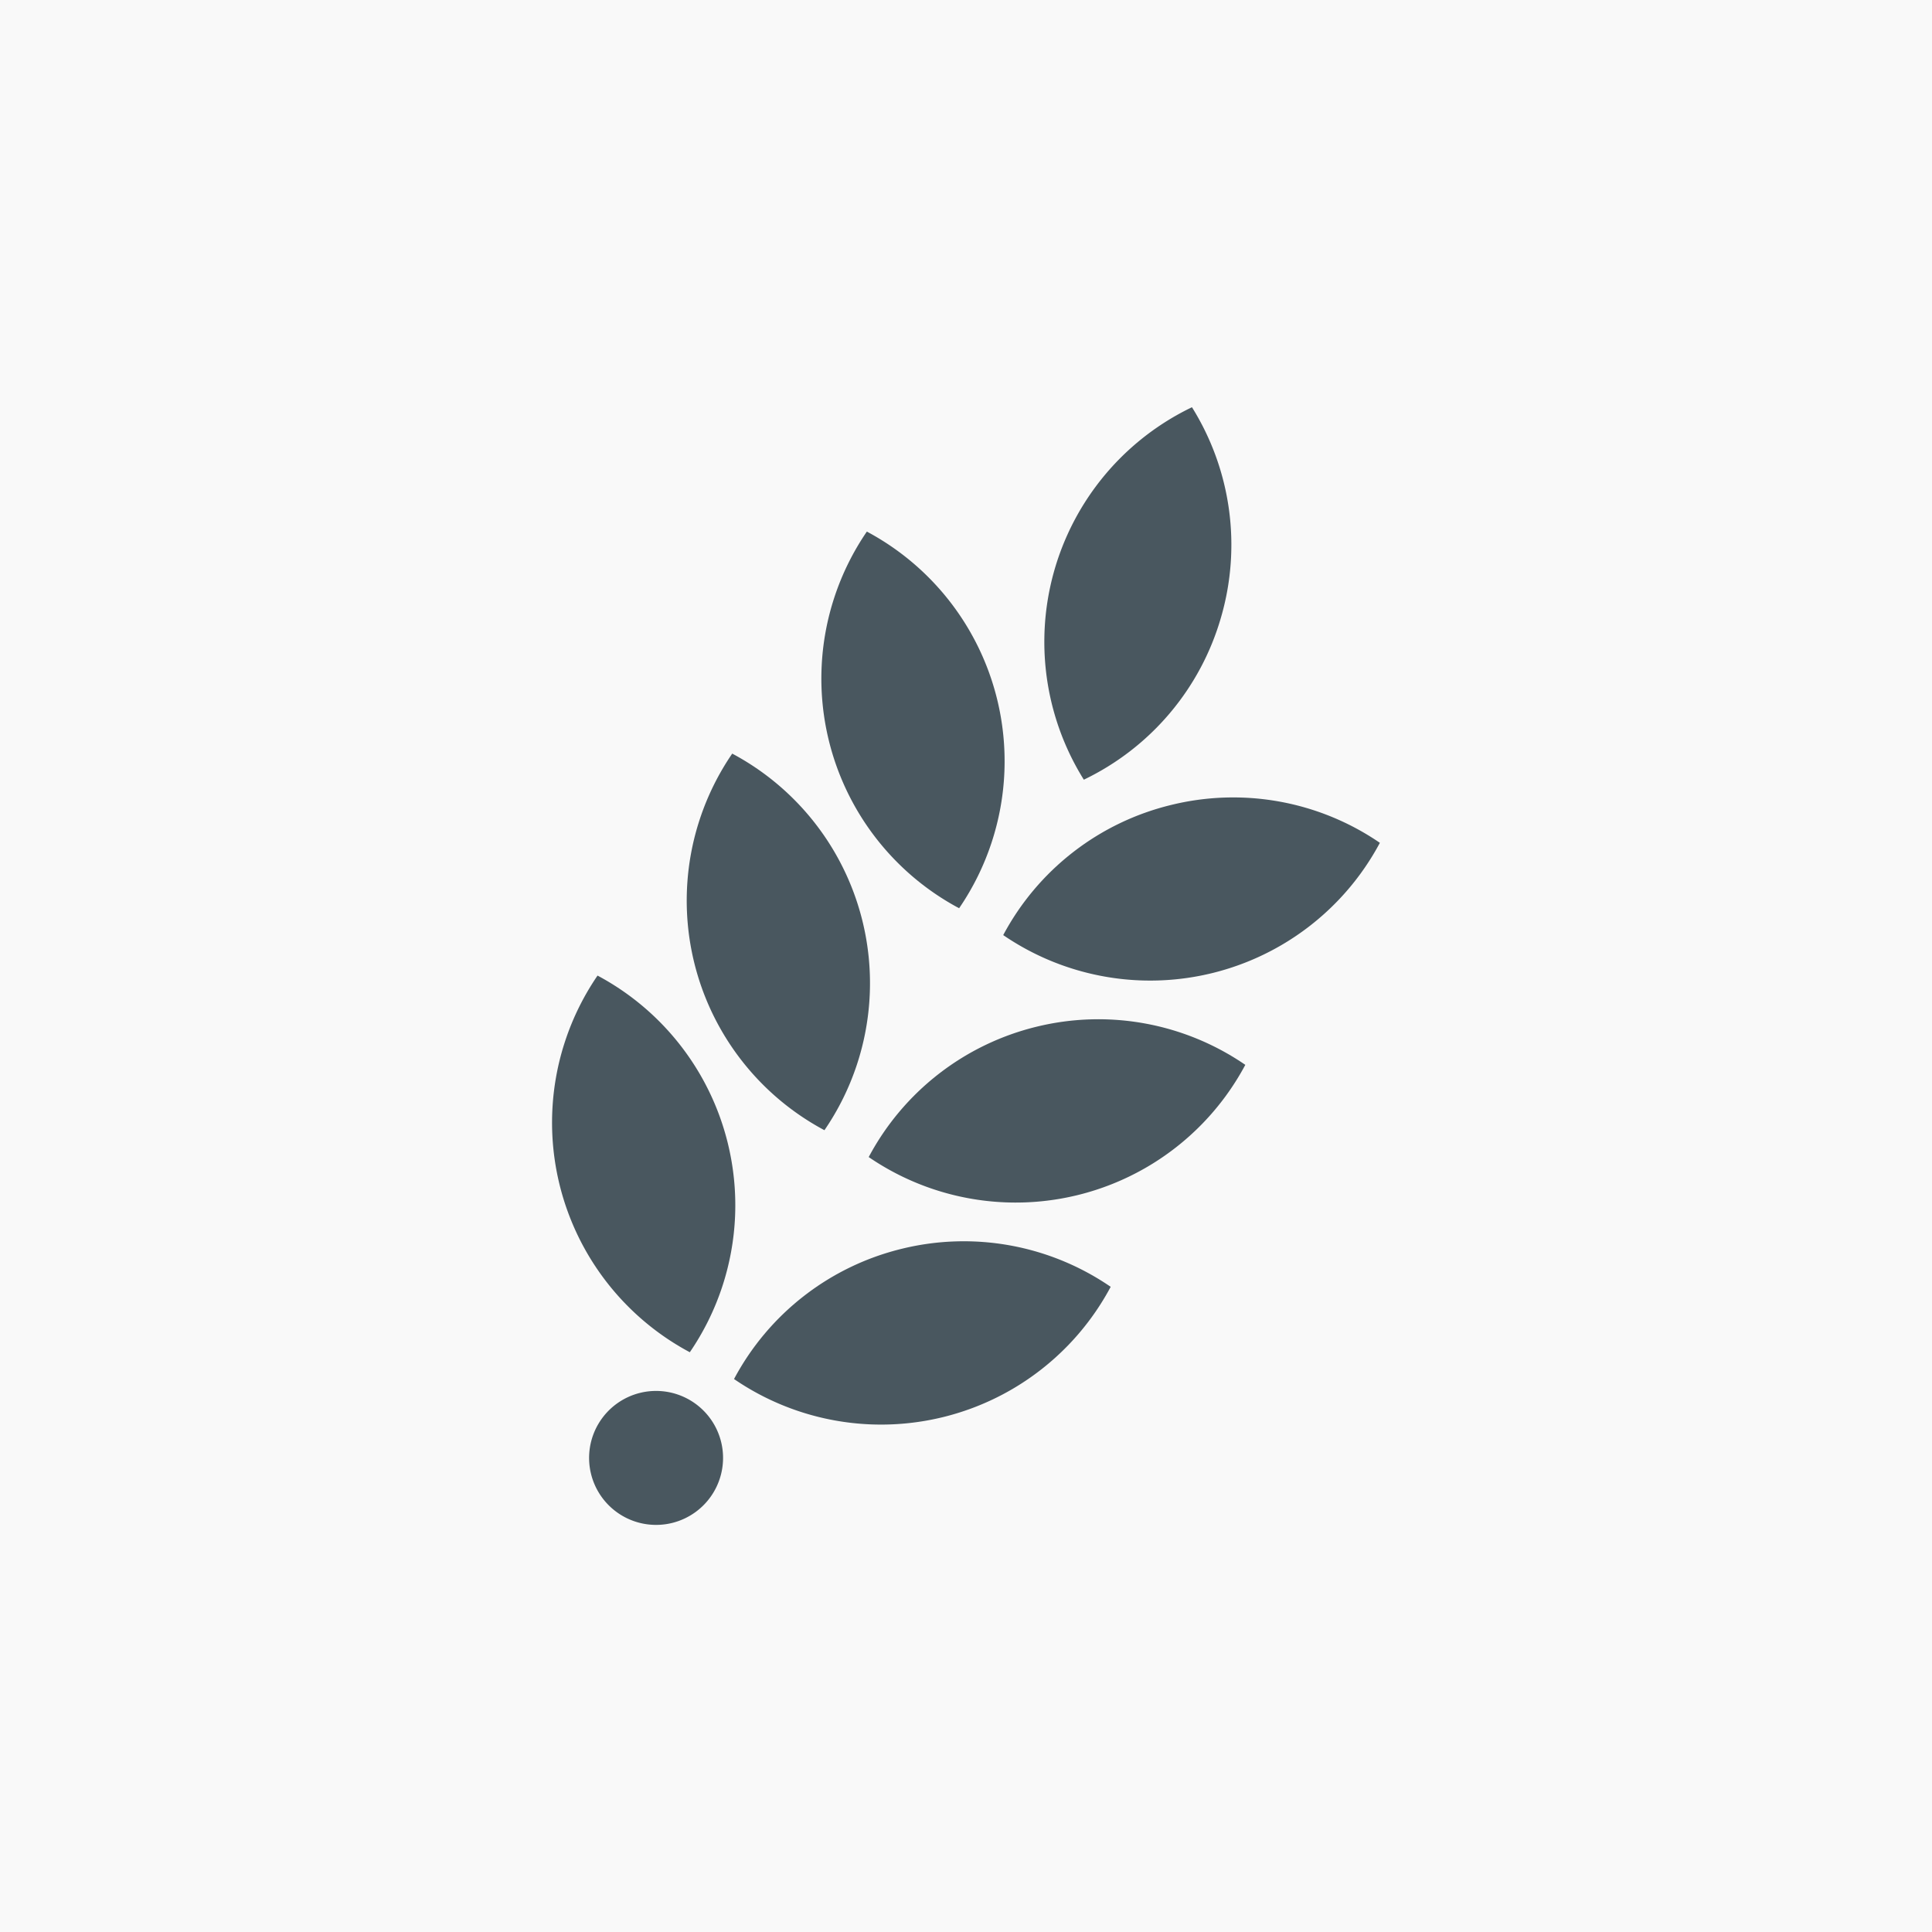
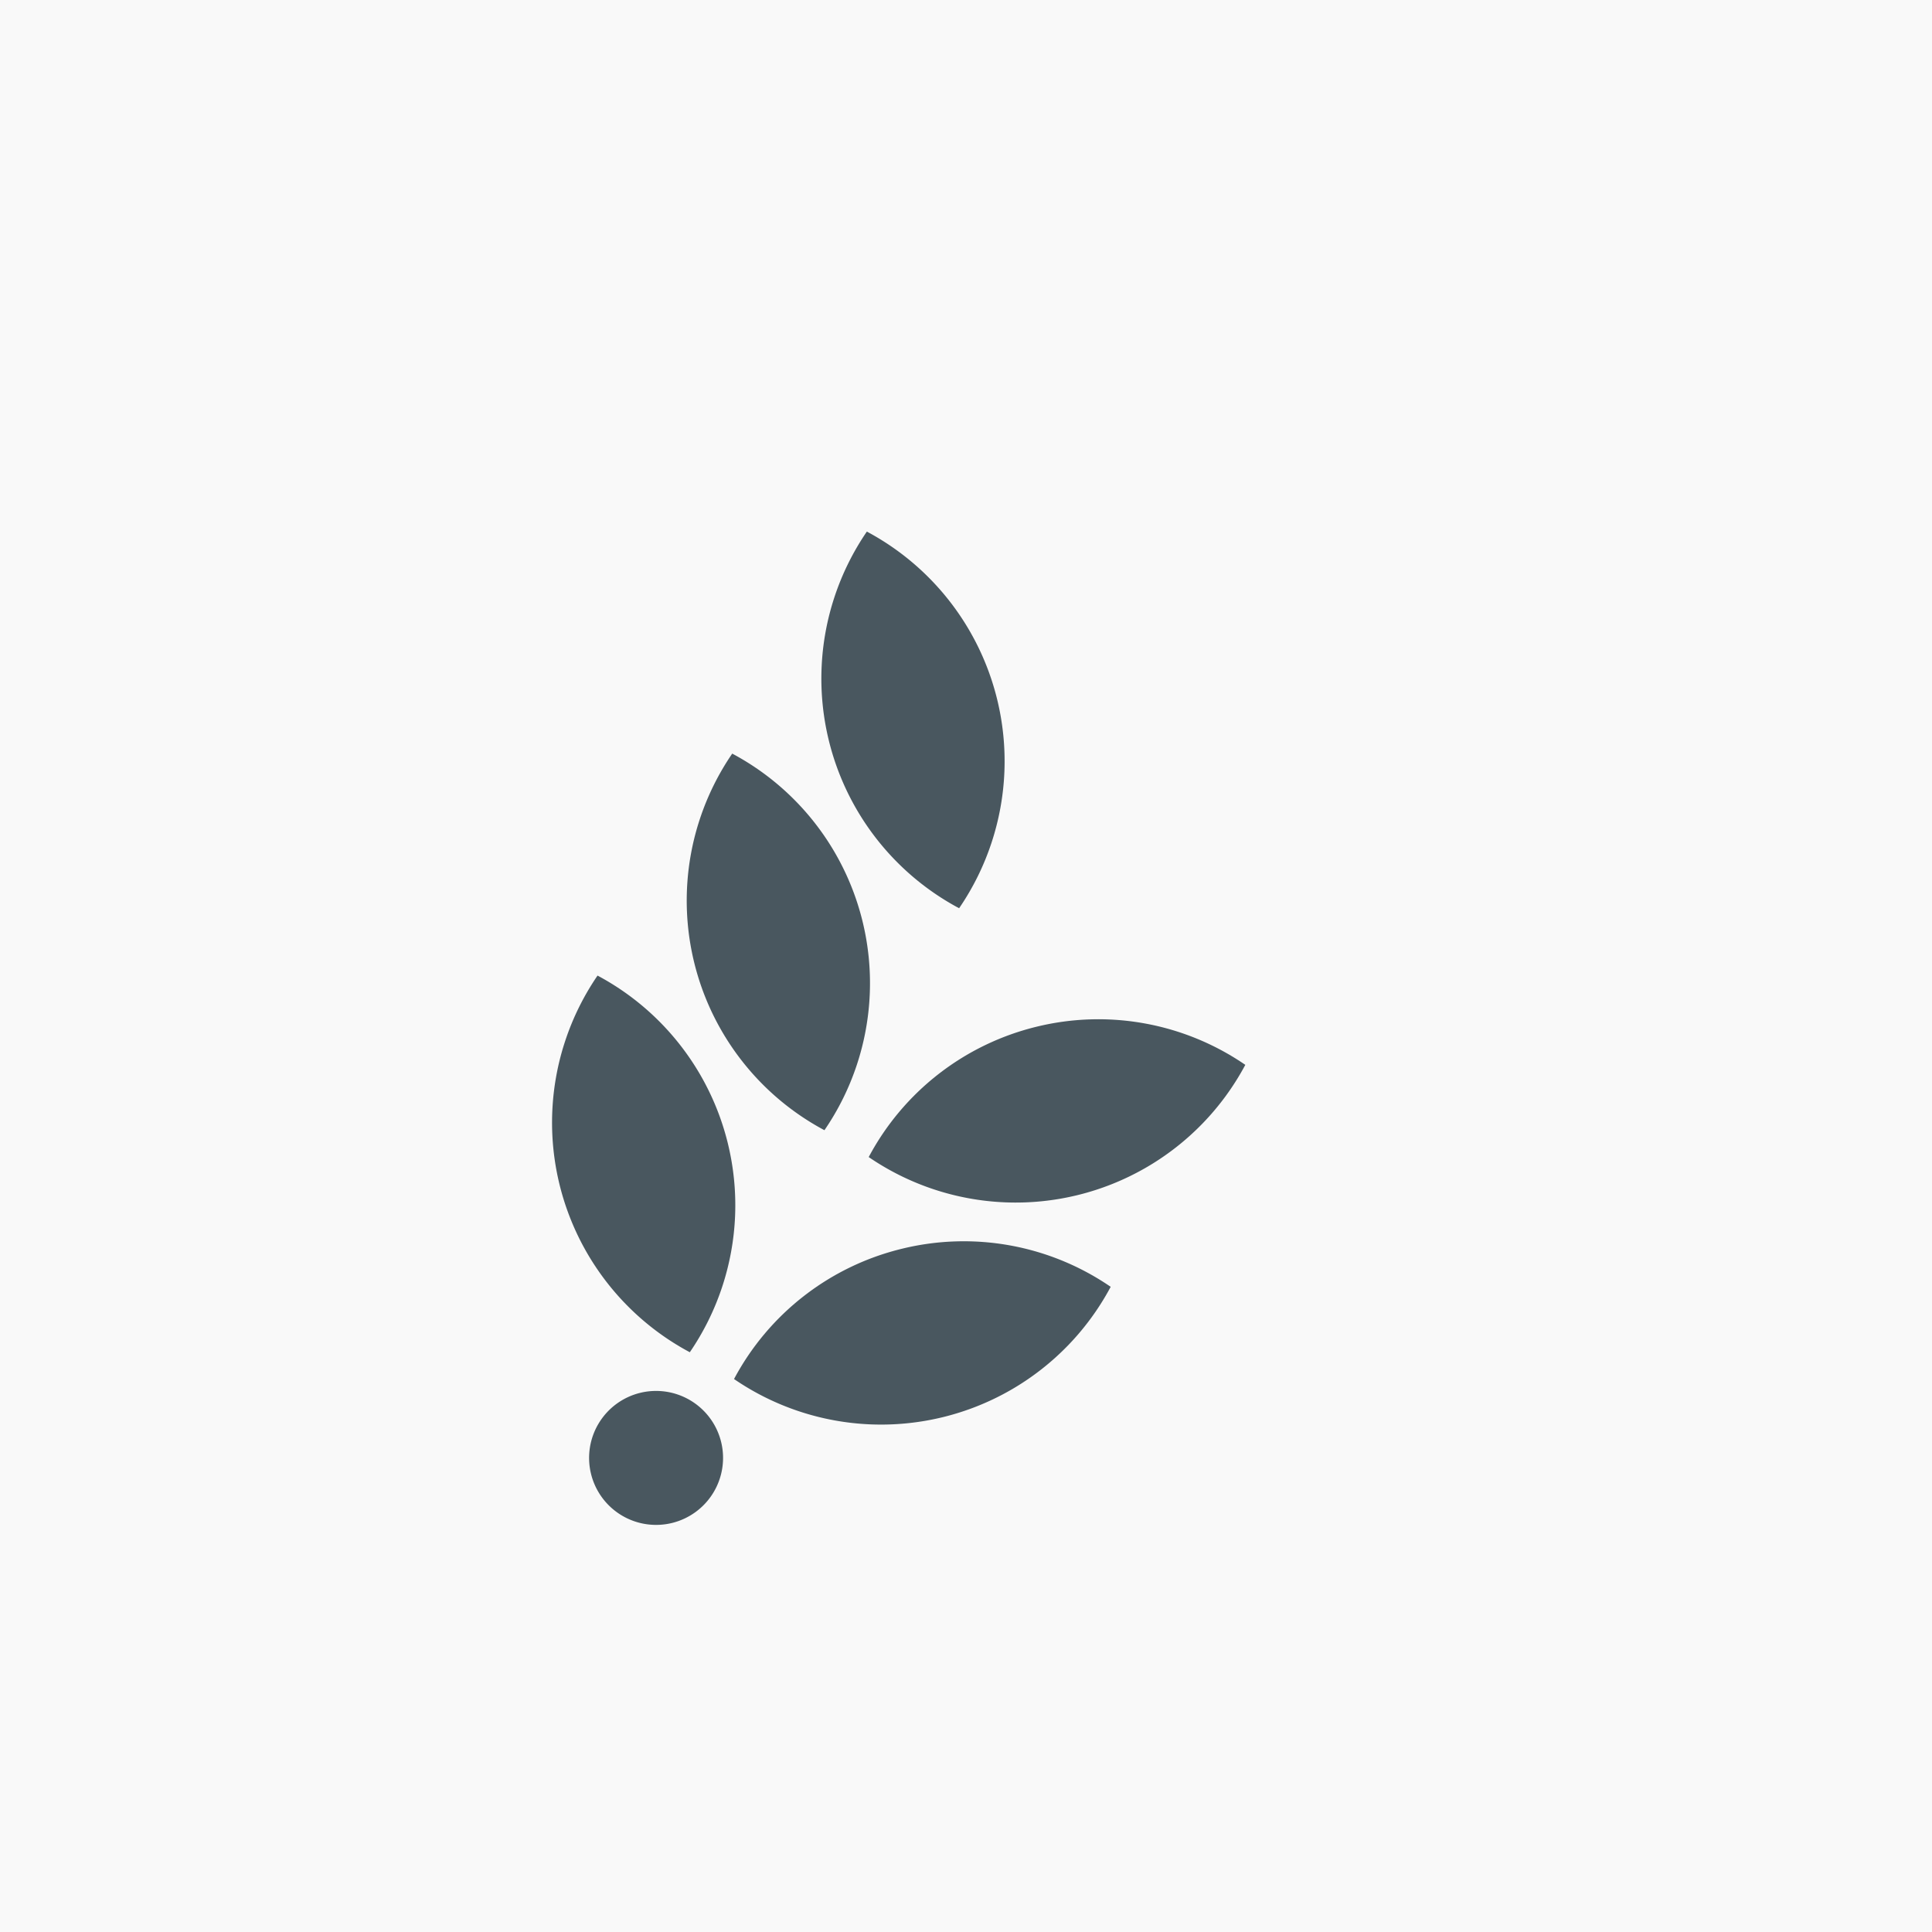
<svg xmlns="http://www.w3.org/2000/svg" viewBox="0 0 321.61 321.61">
  <defs>
    <style>.cls-1{fill:#f9f9f9;}.cls-2{fill:#49575f;}</style>
  </defs>
  <g id="Layer_2" data-name="Layer 2">
    <g id="Layer_1-2" data-name="Layer 1">
      <rect class="cls-1" width="321.61" height="321.61" />
-       <path class="cls-2" d="M203.25,102.79a43.24,43.24,0,0,0-4.83-35,43.32,43.32,0,0,0-18,62A43.22,43.22,0,0,0,203.25,102.79Z" />
      <path class="cls-2" d="M159.66,151.19a43.33,43.33,0,0,0-15.36-62.7,43.33,43.33,0,0,0,15.36,62.7Z" />
      <path class="cls-2" d="M137.24,188.14a43.3,43.3,0,0,0-15.35-62.69,43.32,43.32,0,0,0,15.35,62.69Z" />
      <path class="cls-2" d="M115,233.16a11.15,11.15,0,1,0,3.75,15.31A11.15,11.15,0,0,0,115,233.16Z" />
      <path class="cls-2" d="M114.83,225.1a43.33,43.33,0,0,0-15.36-62.7,43.33,43.33,0,0,0,15.36,62.7Z" />
      <path class="cls-2" d="M172.52,170.92a43.23,43.23,0,0,0-27.91,21.69,43.32,43.32,0,0,0,62.69-15.35A43.22,43.22,0,0,0,172.52,170.92Z" />
-       <path class="cls-2" d="M194.94,134A43.2,43.2,0,0,0,167,155.66a43.33,43.33,0,0,0,62.7-15.36A43.22,43.22,0,0,0,194.94,134Z" />
      <path class="cls-2" d="M150.11,207.88a43.21,43.21,0,0,0-27.92,21.68,43.31,43.31,0,0,0,62.7-15.35A43.22,43.22,0,0,0,150.11,207.88Z" />
    </g>
  </g>
</svg>